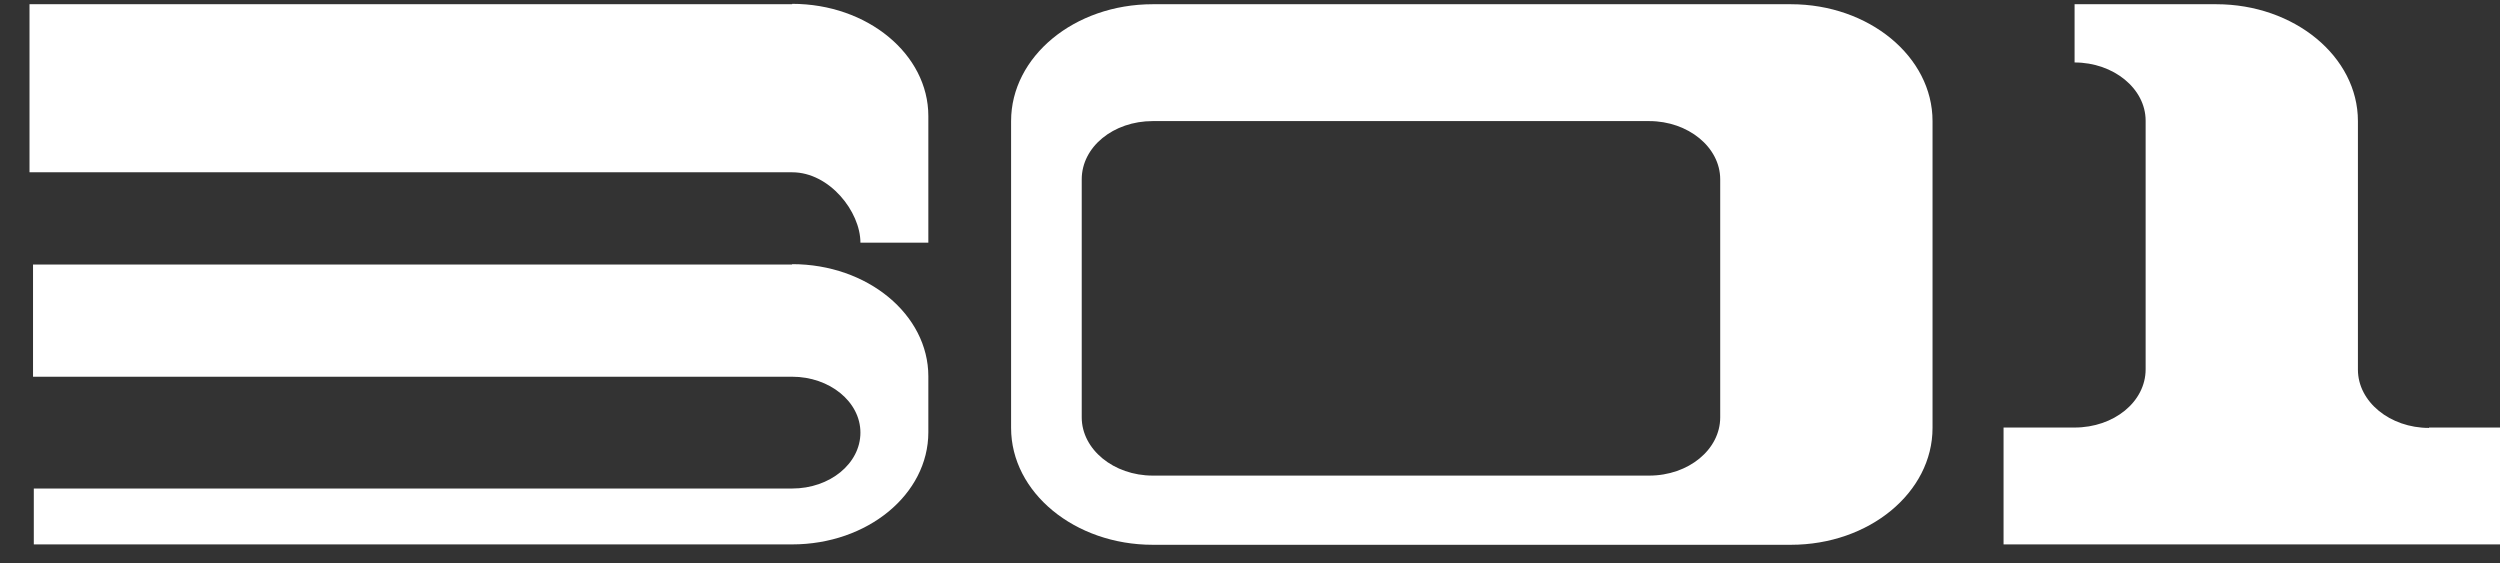
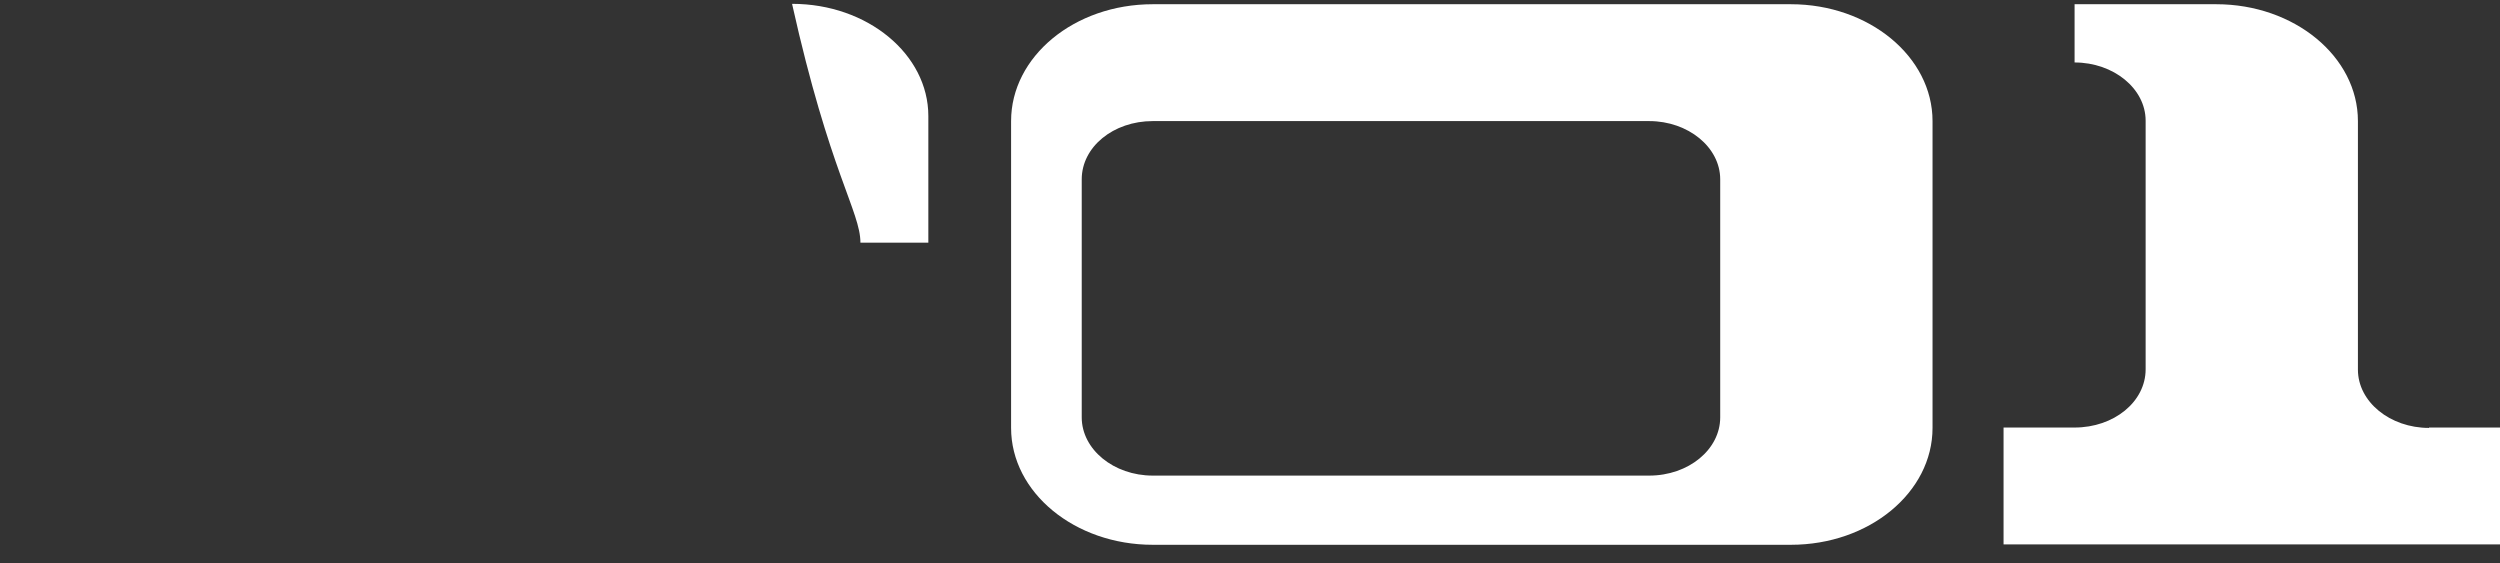
<svg xmlns="http://www.w3.org/2000/svg" width="71" height="16" viewBox="0 0 71 16" fill="none">
  <rect x="0" y="0" width="71" height="16" fill="#333333" stroke="none" />
  <path d="M48.854 5.093V11.853C48.854 12.764 47.956 13.507 46.837 13.507H32.738C31.63 13.507 30.721 12.764 30.721 11.853V5.093C30.721 4.172 31.619 3.439 32.738 3.439H46.837C47.945 3.439 48.854 4.183 48.854 5.093ZM50.861 0.12H32.738C30.51 0.12 28.715 1.608 28.715 3.439V12.153C28.715 13.985 30.521 15.472 32.738 15.472H50.861C53.088 15.472 54.884 13.985 54.884 12.153V3.439C54.884 1.608 53.077 0.12 50.861 0.12Z" fill="white" />
  <path d="M68.983 12.153C67.874 12.153 66.965 11.409 66.965 10.499V3.439C66.965 1.608 65.159 0.12 62.942 0.12H58.918V1.774C60.027 1.774 60.936 2.518 60.936 3.428V10.488C60.936 11.409 60.038 12.142 58.918 12.142H56.901V15.461H71V12.142H68.983V12.153Z" fill="white" />
-   <path d="M22.497 0.12H0.838V4.893H22.497C23.561 4.893 24.436 6.014 24.436 6.891H26.365V3.295C26.365 1.541 24.636 0.109 22.497 0.109" fill="white" />
-   <path d="M22.497 7.513H0.938V10.699H22.497C23.561 10.699 24.436 11.409 24.436 12.286C24.436 13.163 23.572 13.874 22.497 13.874H0.96V15.461H22.497C24.636 15.461 26.365 14.04 26.365 12.275V10.688C26.365 8.934 24.636 7.502 22.497 7.502" fill="white" />
+   <path d="M22.497 0.12H0.838H22.497C23.561 4.893 24.436 6.014 24.436 6.891H26.365V3.295C26.365 1.541 24.636 0.109 22.497 0.109" fill="white" />
</svg>